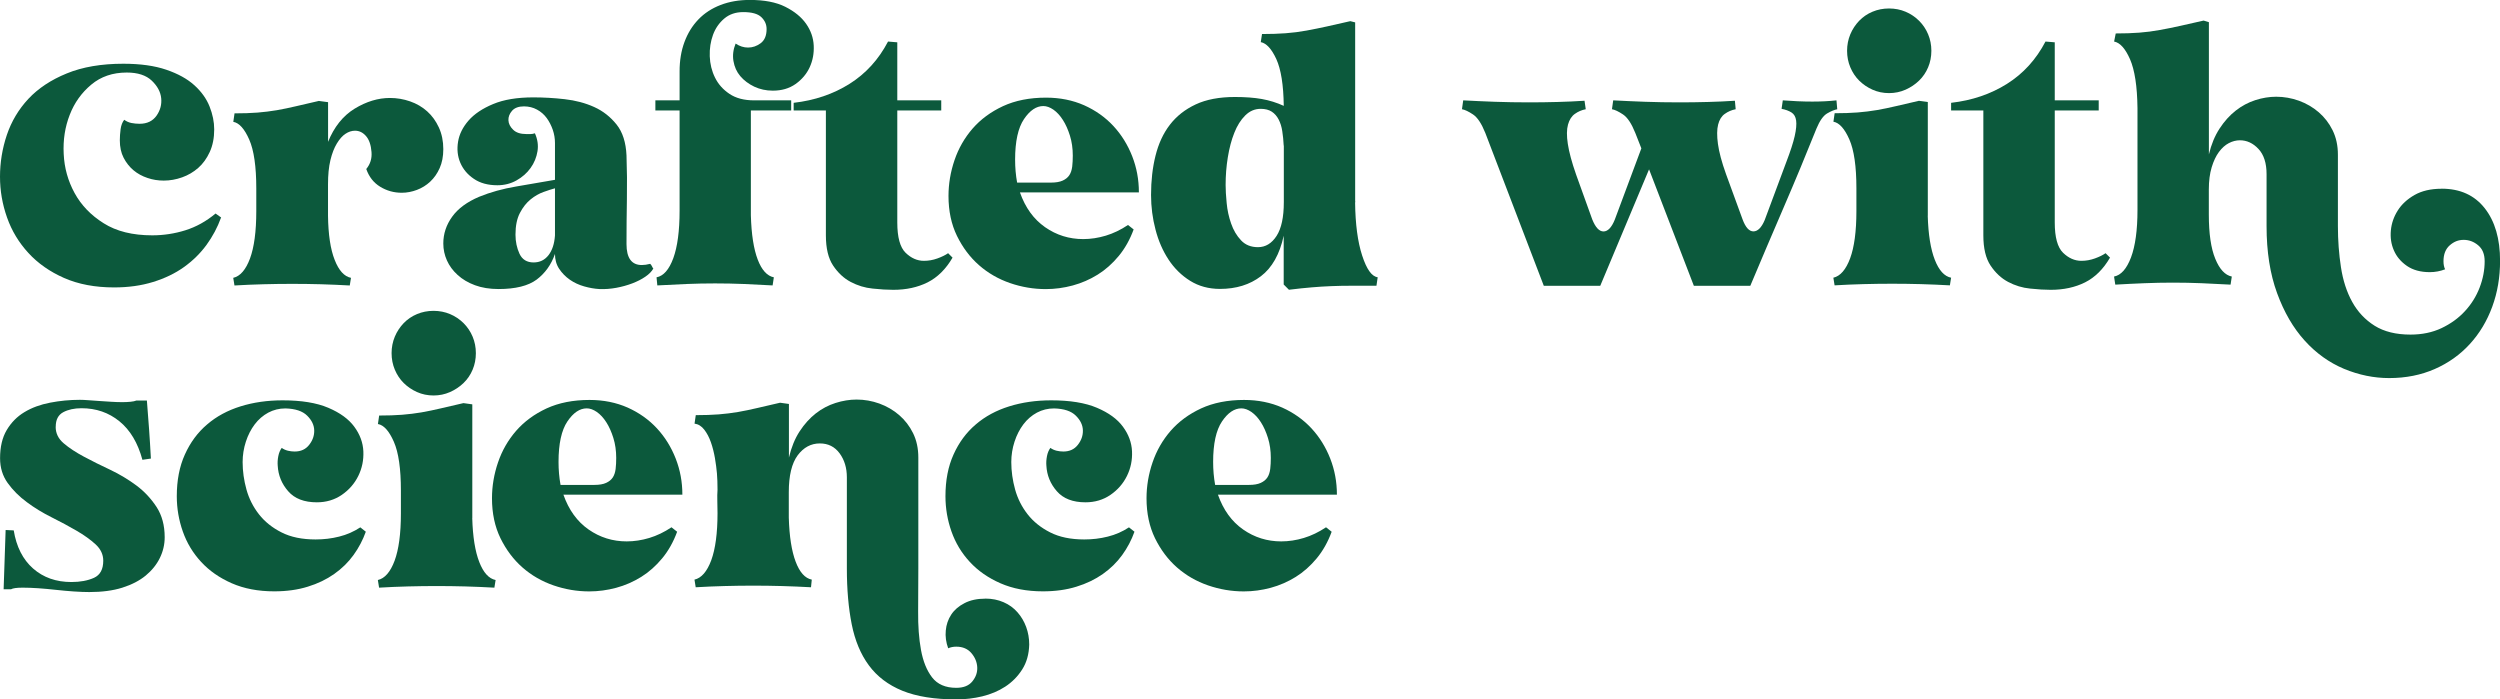
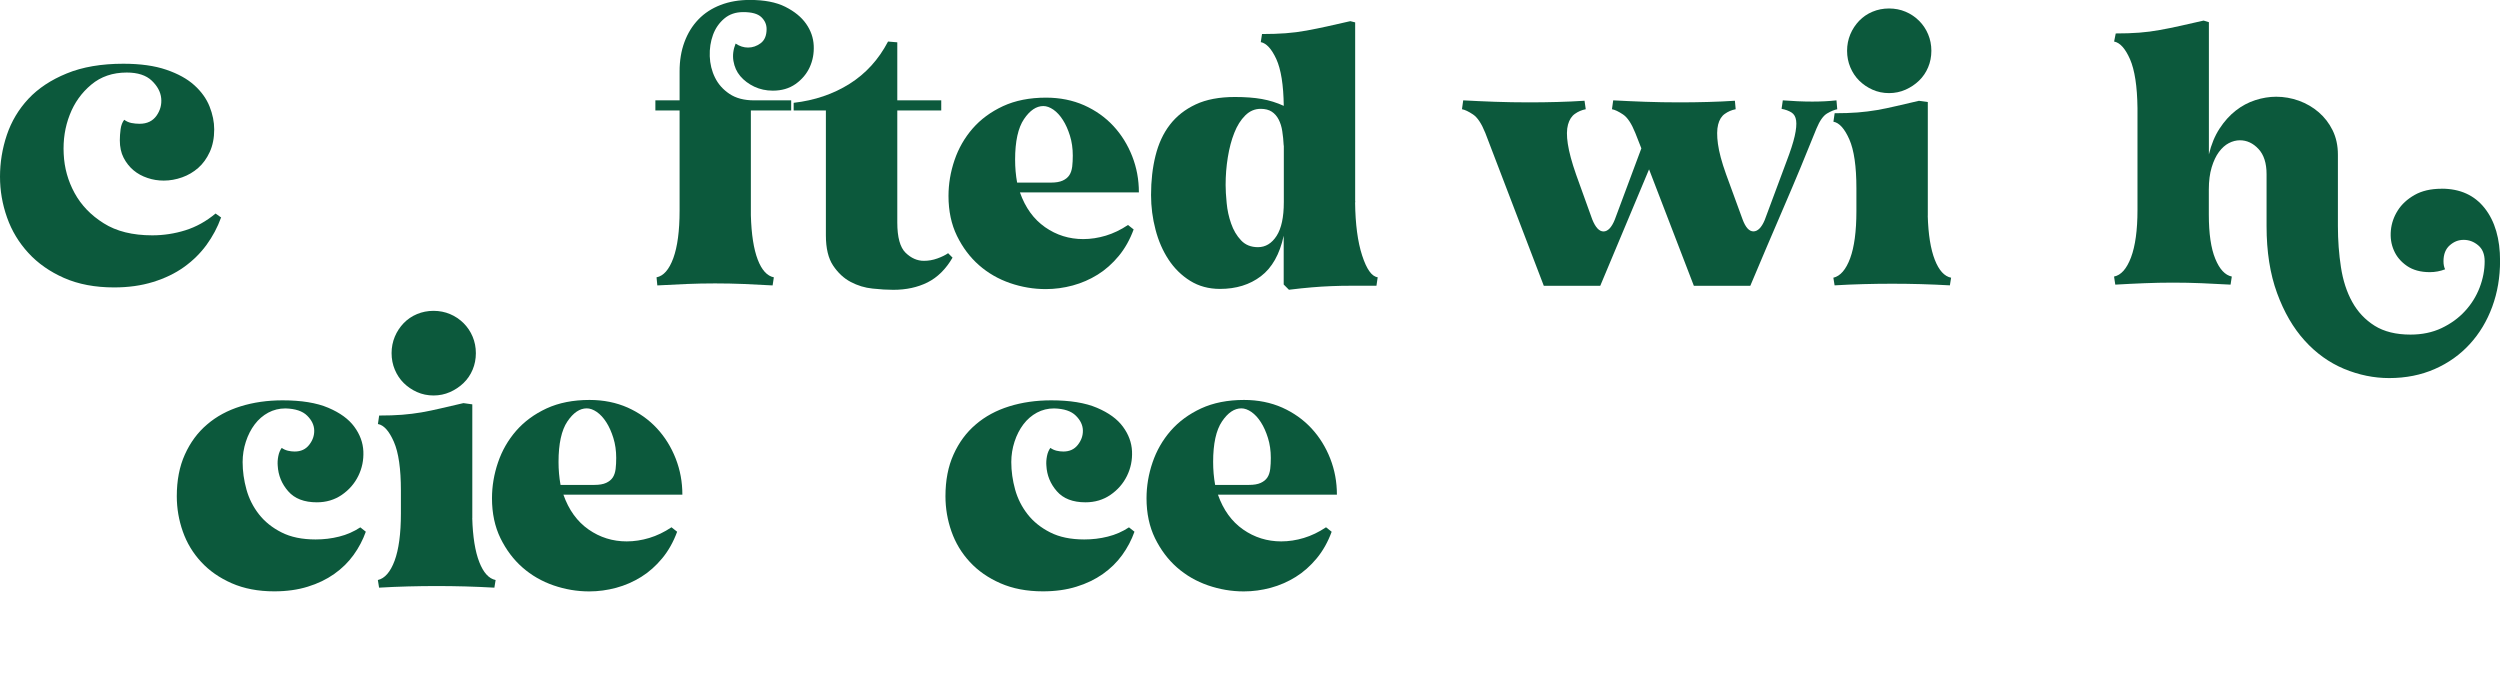
<svg xmlns="http://www.w3.org/2000/svg" fill="none" viewBox="0 0 504 141" height="141" width="504">
  <path fill="#0C593C" d="M44.555 43.882C43.85 45.839 42.871 47.665 41.631 49.374C40.379 51.083 38.865 52.57 37.077 53.848C35.289 55.127 33.214 56.118 30.852 56.849C28.489 57.579 25.879 57.944 23.008 57.944C19.158 57.944 15.804 57.305 12.92 56.04C10.049 54.775 7.648 53.092 5.729 51.005C3.811 48.917 2.362 46.53 1.423 43.856C0.47 41.169 0 38.429 0 35.612C0 32.794 0.457 29.937 1.383 27.198C2.31 24.459 3.759 22.032 5.729 19.919C7.713 17.806 10.284 16.097 13.455 14.806C16.626 13.501 20.437 12.849 24.874 12.849C28.294 12.849 31.178 13.253 33.54 14.062C35.902 14.871 37.781 15.914 39.191 17.193C40.6 18.471 41.618 19.893 42.245 21.458C42.871 23.037 43.184 24.576 43.184 26.089C43.184 27.824 42.884 29.337 42.284 30.642C41.684 31.946 40.913 33.016 39.961 33.851C39.008 34.686 37.925 35.325 36.711 35.755C35.498 36.186 34.258 36.408 33.018 36.408C31.883 36.408 30.786 36.238 29.729 35.873C28.672 35.52 27.733 35.012 26.923 34.334C26.114 33.655 25.449 32.82 24.927 31.816C24.405 30.811 24.157 29.637 24.157 28.281C24.157 27.576 24.209 26.833 24.313 26.05C24.418 25.267 24.666 24.628 25.044 24.146C25.475 24.472 25.971 24.694 26.506 24.798C27.054 24.902 27.589 24.954 28.137 24.954C29.651 24.954 30.786 24.407 31.556 23.324C32.313 22.241 32.626 21.067 32.496 19.789C32.365 18.51 31.726 17.336 30.59 16.253C29.455 15.171 27.772 14.623 25.553 14.623C22.734 14.623 20.346 15.432 18.401 17.062C16.444 18.693 14.995 20.715 14.056 23.154C13.103 25.593 12.698 28.215 12.842 31.033C12.972 33.851 13.703 36.473 15.034 38.912C16.365 41.352 18.31 43.386 20.894 45.004C23.465 46.635 26.728 47.443 30.695 47.443C32.966 47.443 35.197 47.104 37.364 46.426C39.53 45.748 41.566 44.626 43.458 43.047L44.594 43.856L44.555 43.882Z" />
-   <path fill="#0C593C" d="M66.101 28.685C67.341 25.593 69.155 23.337 71.504 21.902C73.866 20.467 76.228 19.75 78.617 19.75C80.026 19.75 81.383 19.984 82.688 20.441C83.993 20.897 85.129 21.563 86.108 22.437C87.087 23.311 87.87 24.393 88.47 25.685C89.07 26.989 89.37 28.45 89.37 30.068C89.37 31.529 89.122 32.807 88.639 33.89C88.157 34.973 87.517 35.886 86.734 36.616C85.951 37.347 85.051 37.908 84.046 38.286C83.041 38.664 82.023 38.86 80.992 38.86C79.413 38.86 77.964 38.456 76.646 37.647C75.315 36.838 74.388 35.638 73.84 34.073C74.649 33.094 75.002 31.959 74.897 30.655C74.793 29.246 74.427 28.176 73.801 27.446C73.175 26.715 72.431 26.35 71.569 26.35C70.917 26.35 70.277 26.559 69.664 26.963C69.037 27.368 68.463 28.02 67.915 28.92C67.367 29.82 66.936 30.942 66.61 32.285C66.284 33.642 66.127 35.273 66.127 37.164V43.504C66.179 47.3 66.623 50.261 67.472 52.4C68.307 54.54 69.403 55.74 70.76 56.014L70.512 57.553C68.555 57.449 66.623 57.357 64.705 57.305C62.773 57.253 60.842 57.227 58.897 57.227C56.953 57.227 55.073 57.253 53.129 57.305C51.171 57.357 49.227 57.436 47.269 57.553L47.021 56.014C48.431 55.688 49.553 54.383 50.401 52.113C51.236 49.844 51.667 46.674 51.667 42.604V37.973C51.667 33.59 51.197 30.303 50.245 28.137C49.292 25.972 48.222 24.772 47.034 24.563L47.282 22.854C49.018 22.854 50.558 22.802 51.915 22.698C53.272 22.593 54.564 22.424 55.817 22.215C57.057 21.993 58.362 21.732 59.719 21.406C61.077 21.08 62.59 20.728 64.274 20.35L66.14 20.597V28.724L66.101 28.685Z" />
-   <path fill="#0C593C" d="M131.067 53.235C131.171 53.235 131.302 53.392 131.432 53.679C131.563 53.979 131.667 54.122 131.719 54.122C131.393 54.722 130.858 55.27 130.088 55.792C129.331 56.314 128.444 56.757 127.452 57.136C126.447 57.514 125.377 57.814 124.241 58.023C123.106 58.231 121.971 58.323 120.822 58.27C119.843 58.218 118.825 58.036 117.768 57.736C116.711 57.436 115.746 56.992 114.884 56.392C114.023 55.792 113.305 55.062 112.731 54.2C112.157 53.34 111.883 52.335 111.883 51.2C111.126 53.366 109.886 55.088 108.189 56.366C106.48 57.631 103.922 58.27 100.502 58.27C98.715 58.27 97.122 58.01 95.752 57.501C94.369 56.992 93.207 56.301 92.254 55.427C91.302 54.566 90.584 53.587 90.101 52.505C89.618 51.422 89.37 50.287 89.37 49.087C89.37 47.13 89.971 45.33 91.158 43.687C92.346 42.03 94.173 40.699 96.6 39.669C98.871 38.743 101.364 38.051 104.078 37.595C106.793 37.138 109.39 36.681 111.883 36.251V28.855C111.883 27.928 111.739 27.041 111.439 26.168C111.139 25.307 110.734 24.511 110.225 23.806C109.703 23.102 109.064 22.528 108.268 22.098C107.485 21.667 106.597 21.445 105.631 21.445C104.548 21.445 103.752 21.745 103.23 22.332C102.708 22.932 102.473 23.572 102.499 24.237C102.525 24.915 102.839 25.554 103.439 26.141C104.039 26.741 104.927 27.028 106.127 27.028H106.936C107.21 27.028 107.511 26.976 107.837 26.872C108.372 28.059 108.555 29.272 108.359 30.485C108.163 31.698 107.706 32.833 106.976 33.851C106.245 34.881 105.292 35.716 104.131 36.368C102.969 37.021 101.677 37.347 100.268 37.347C98.375 37.347 96.783 36.916 95.517 36.042C94.238 35.181 93.338 34.086 92.79 32.794C92.241 31.49 92.098 30.081 92.346 28.568C92.594 27.055 93.299 25.633 94.46 24.302C95.621 22.972 97.279 21.863 99.419 20.976C101.56 20.076 104.261 19.632 107.511 19.632C109.573 19.632 111.687 19.75 113.853 19.997C116.02 20.245 118.003 20.767 119.791 21.576C121.579 22.384 123.08 23.572 124.307 25.111C125.533 26.65 126.186 28.724 126.303 31.333C126.408 34.255 126.434 37.229 126.382 40.23C126.33 43.243 126.303 46.23 126.303 49.204C126.303 52.022 127.334 53.431 129.396 53.431C129.879 53.431 130.454 53.353 131.106 53.183L131.067 53.235ZM107.563 52.909C108.816 52.909 109.808 52.426 110.577 51.448C111.334 50.47 111.765 49.152 111.883 47.469V37.96C111.282 38.116 110.525 38.364 109.612 38.69C108.685 39.017 107.811 39.512 106.976 40.191C106.14 40.869 105.423 41.769 104.822 42.917C104.222 44.052 103.922 45.513 103.922 47.3C103.922 48.709 104.196 50 104.731 51.161C105.279 52.322 106.219 52.909 107.576 52.909H107.563Z" />
  <path fill="#0C593C" d="M148.294 8.779C149.103 9.327 149.951 9.588 150.812 9.588C151.739 9.588 152.587 9.288 153.37 8.701C154.153 8.101 154.545 7.161 154.545 5.857C154.545 4.931 154.192 4.135 153.488 3.457C152.783 2.778 151.569 2.439 149.834 2.439C148.32 2.439 147.041 2.87 146.01 3.744C144.979 4.618 144.222 5.713 143.739 7.031C143.256 8.361 143.034 9.796 143.086 11.336C143.139 12.875 143.491 14.323 144.144 15.64C144.796 16.971 145.775 18.067 147.067 18.928C148.372 19.802 150.016 20.232 152.026 20.232H159.504V22.267H151.374V43.4C151.478 47.248 151.948 50.222 152.757 52.335C153.566 54.448 154.649 55.635 156.007 55.909L155.759 57.54C153.801 57.436 151.869 57.331 149.951 57.253C148.033 57.175 146.088 57.136 144.144 57.136C142.199 57.136 140.333 57.175 138.414 57.253C136.496 57.331 134.525 57.423 132.516 57.54L132.359 55.909C133.768 55.635 134.891 54.357 135.739 52.048C136.574 49.752 137.005 46.556 137.005 42.499V22.267H132.124V20.232H137.005V14.375C137.005 12.21 137.331 10.24 137.984 8.479C138.636 6.718 139.563 5.205 140.79 3.926C142.016 2.648 143.504 1.683 145.266 1.004C147.028 0.326 148.985 -0.013 151.165 -0.013C154.088 -0.013 156.476 0.443 158.316 1.37C160.157 2.296 161.553 3.431 162.506 4.787C163.458 6.144 163.967 7.605 164.046 9.17C164.124 10.749 163.85 12.21 163.237 13.553C162.61 14.91 161.657 16.032 160.392 16.932C159.113 17.832 157.586 18.276 155.798 18.276C154.44 18.276 153.201 18.002 152.052 17.467C150.917 16.919 149.977 16.214 149.246 15.354C148.516 14.492 148.059 13.475 147.863 12.301C147.667 11.14 147.824 9.953 148.307 8.766L148.294 8.779Z" />
  <path fill="#0C593C" d="M192.039 51.931C190.682 54.266 188.998 55.922 187.002 56.927C184.992 57.931 182.695 58.427 180.085 58.427C178.897 58.427 177.514 58.349 175.935 58.179C174.356 58.023 172.881 57.566 171.498 56.836C170.114 56.105 168.94 55.009 167.961 53.548C166.982 52.087 166.499 50.052 166.499 47.456V22.267H160V20.728C164.228 20.245 167.987 18.967 171.263 16.906C174.538 14.845 177.135 12.001 179.028 8.375L180.894 8.531V20.232H189.755V22.267H180.894V44.861C180.894 47.835 181.455 49.87 182.564 50.952C183.674 52.035 184.914 52.583 186.258 52.583C187.184 52.583 188.085 52.426 188.985 52.1C189.886 51.774 190.604 51.422 191.139 51.044L192.039 51.944V51.931Z" />
  <path fill="#0C593C" d="M205.612 38.769C206.695 41.86 208.392 44.195 210.688 45.8C212.985 47.404 215.556 48.2 218.375 48.2C219.889 48.2 221.416 47.965 222.93 47.509C224.444 47.052 225.945 46.335 227.406 45.356L228.542 46.256C227.785 48.317 226.78 50.105 225.527 51.618C224.274 53.131 222.865 54.383 221.299 55.361C219.719 56.34 218.049 57.07 216.261 57.553C214.473 58.036 212.659 58.283 210.819 58.283C208.378 58.283 205.977 57.879 203.628 57.07C201.279 56.262 199.178 55.048 197.364 53.457C195.55 51.865 194.075 49.896 192.927 47.561C191.791 45.226 191.217 42.552 191.217 39.512C191.217 37.073 191.622 34.66 192.431 32.285C193.24 29.898 194.467 27.772 196.085 25.907C197.716 24.041 199.752 22.541 202.219 21.393C204.685 20.258 207.569 19.684 210.884 19.684C213.703 19.684 216.261 20.206 218.571 21.224C220.868 22.254 222.838 23.65 224.47 25.411C226.101 27.172 227.354 29.207 228.254 31.503C229.155 33.812 229.599 36.225 229.599 38.782H205.612V38.769ZM204.646 32.181C204.646 33.76 204.776 35.299 205.051 36.812H211.876C212.855 36.812 213.638 36.681 214.238 36.408C214.839 36.134 215.282 35.768 215.582 35.312C215.883 34.855 216.065 34.281 216.157 33.603C216.235 32.925 216.274 32.181 216.274 31.372C216.274 29.911 216.078 28.568 215.7 27.355C215.321 26.141 214.852 25.072 214.277 24.185C213.703 23.285 213.077 22.606 212.372 22.111C211.667 21.628 210.989 21.38 210.336 21.38C208.927 21.38 207.622 22.254 206.434 24.015C205.246 25.776 204.646 28.503 204.646 32.181Z" />
  <path fill="#0C593C" d="M273.188 40.791C273.24 45.174 273.71 48.761 274.61 51.513C275.511 54.279 276.542 55.74 277.742 55.896L277.494 57.605H272.496C271.06 57.605 269.69 57.631 268.385 57.684C267.08 57.736 265.775 57.814 264.444 57.931C263.113 58.036 261.586 58.205 259.85 58.414L258.793 57.357V47.522C257.984 51.266 256.444 53.979 254.199 55.688C251.954 57.397 249.201 58.244 245.951 58.244C243.68 58.244 241.67 57.697 239.935 56.614C238.199 55.531 236.75 54.109 235.589 52.348C234.427 50.587 233.54 48.565 232.953 46.295C232.352 44.026 232.052 41.691 232.052 39.303C232.052 36.434 232.352 33.786 232.953 31.385C233.553 28.972 234.506 26.898 235.837 25.163C237.168 23.428 238.904 22.058 241.044 21.054C243.184 20.049 245.821 19.554 248.966 19.554C251.028 19.554 252.829 19.684 254.369 19.958C255.909 20.232 257.383 20.689 258.806 21.341C258.754 17.114 258.245 13.971 257.305 11.91C256.352 9.849 255.308 8.714 254.173 8.492L254.421 6.861C256.157 6.861 257.736 6.809 259.171 6.705C260.607 6.6 262.003 6.418 263.361 6.17C264.718 5.922 266.114 5.635 267.55 5.322C268.985 4.996 270.538 4.644 272.222 4.265L273.201 4.513V40.673C273.201 40.673 273.279 40.686 273.279 40.712C273.279 40.738 273.253 40.752 273.201 40.752L273.188 40.791ZM258.793 29.337C258.741 28.307 258.649 27.341 258.506 26.454C258.375 25.554 258.127 24.772 257.775 24.093C257.423 23.415 256.966 22.893 256.392 22.515C255.817 22.137 255.073 21.941 254.16 21.941C252.972 21.941 251.928 22.384 251.028 23.285C250.127 24.185 249.396 25.346 248.835 26.781C248.261 28.215 247.83 29.859 247.53 31.698C247.23 33.538 247.086 35.403 247.086 37.308C247.086 38.286 247.152 39.486 247.295 40.921C247.426 42.356 247.726 43.739 248.196 45.069C248.653 46.4 249.318 47.522 250.192 48.448C251.054 49.374 252.202 49.831 253.612 49.831C255.126 49.831 256.378 49.074 257.357 47.561C258.336 46.048 258.819 43.765 258.819 40.738V29.363L258.793 29.337Z" />
  <path fill="#0C593C" d="M370.427 22.019C369.827 22.124 369.135 22.411 368.352 22.867C367.569 23.324 366.852 24.341 366.199 25.92C364.137 31.072 361.945 36.355 359.608 41.769C357.272 47.182 355.028 52.466 352.861 57.618H341.481L332.45 34.138L322.61 57.618H311.23L299.445 26.82C298.688 24.928 297.866 23.676 296.966 23.076C296.065 22.476 295.321 22.124 294.734 22.019L294.982 20.232C296.992 20.337 299.119 20.441 301.364 20.519C303.608 20.597 305.905 20.637 308.228 20.637C310.186 20.637 312.104 20.61 313.997 20.558C315.889 20.506 317.703 20.428 319.439 20.31L319.687 22.019C318.878 22.176 318.147 22.489 317.494 22.959C316.842 23.415 316.385 24.133 316.111 25.111C315.837 26.089 315.824 27.394 316.072 29.011C316.32 30.642 316.868 32.703 317.742 35.194L320.992 44.221C321.644 45.852 322.401 46.661 323.263 46.661C324.124 46.661 324.894 45.878 325.533 44.3L330.897 29.911L329.684 26.82C328.927 24.928 328.104 23.676 327.204 23.076C326.303 22.476 325.56 22.124 324.972 22.019L325.22 20.232C327.282 20.337 329.436 20.441 331.68 20.519C333.925 20.597 336.222 20.637 338.545 20.637C340.502 20.637 342.421 20.61 344.313 20.558C346.206 20.506 348.02 20.428 349.755 20.31L349.912 22.019C349.103 22.176 348.372 22.489 347.719 22.959C347.067 23.415 346.623 24.133 346.375 25.111C346.127 26.089 346.114 27.394 346.336 29.011C346.558 30.642 347.093 32.664 347.967 35.103L351.295 44.208C351.896 45.839 352.626 46.648 353.488 46.648C354.349 46.648 355.119 45.891 355.759 44.378L360.144 32.599C360.953 30.485 361.514 28.763 361.814 27.433C362.114 26.102 362.206 25.059 362.101 24.302C361.997 23.546 361.683 22.998 361.161 22.672C360.639 22.345 359.987 22.098 359.165 21.941L359.413 20.232C361.475 20.389 363.445 20.48 365.351 20.48C367.086 20.48 368.705 20.402 370.232 20.232L370.388 22.019H370.427Z" />
  <path fill="#0C593C" d="M388.633 43.478C388.737 47.274 389.22 50.235 390.055 52.374C390.891 54.514 391.987 55.714 393.344 55.988L393.096 57.527C391.139 57.423 389.194 57.331 387.237 57.279C385.279 57.227 383.361 57.201 381.468 57.201C379.576 57.201 377.579 57.227 375.661 57.279C373.742 57.331 371.798 57.41 369.853 57.527L369.605 55.988C371.015 55.661 372.137 54.357 372.985 52.087C373.821 49.818 374.251 46.648 374.251 42.578V37.947C374.251 33.564 373.781 30.277 372.829 28.111C371.876 25.946 370.806 24.746 369.618 24.537L369.866 22.828C371.602 22.828 373.142 22.776 374.499 22.672C375.856 22.567 377.148 22.398 378.401 22.189C379.641 21.967 380.946 21.706 382.303 21.38C383.661 21.054 385.175 20.702 386.858 20.323L388.646 20.571V43.491L388.633 43.478ZM380.829 18.771C379.641 18.771 378.519 18.536 377.501 18.08C376.47 17.623 375.582 17.01 374.812 16.253C374.056 15.497 373.455 14.597 373.024 13.566C372.594 12.536 372.372 11.427 372.372 10.24C372.372 9.053 372.594 7.944 373.024 6.914C373.455 5.883 374.056 4.983 374.812 4.187C375.569 3.405 376.47 2.791 377.501 2.361C378.532 1.93 379.641 1.709 380.829 1.709C382.016 1.709 383.139 1.93 384.157 2.361C385.188 2.791 386.088 3.405 386.884 4.187C387.667 4.97 388.281 5.883 388.711 6.914C389.142 7.944 389.364 9.053 389.364 10.24C389.364 11.427 389.142 12.549 388.711 13.566C388.281 14.597 387.667 15.497 386.884 16.253C386.101 17.01 385.188 17.623 384.157 18.08C383.126 18.536 382.016 18.771 380.829 18.771Z" />
-   <path fill="#0C593C" d="M425.383 51.931C424.026 54.266 422.343 55.922 420.346 56.927C418.336 57.931 416.039 58.427 413.429 58.427C412.241 58.427 410.858 58.349 409.279 58.179C407.7 58.023 406.225 57.566 404.842 56.836C403.458 56.105 402.284 55.009 401.305 53.548C400.326 52.087 399.843 50.052 399.843 47.456V22.267H393.344V20.728C397.573 20.245 401.331 18.967 404.607 16.906C407.883 14.845 410.48 12.001 412.372 8.375L414.238 8.531V20.232H423.1V22.267H414.238V44.861C414.238 47.835 414.799 49.87 415.909 50.952C417.018 52.035 418.258 52.583 419.602 52.583C420.529 52.583 421.429 52.426 422.33 52.1C423.23 51.774 423.948 51.422 424.483 51.044L425.383 51.944V51.931Z" />
  <path fill="#0C593C" d="M492.215 38.038C495.961 38.038 498.858 39.356 500.92 41.978C502.982 44.6 504.013 48.135 504.013 52.583C504.013 55.883 503.491 58.975 502.434 61.845C501.377 64.715 499.876 67.219 497.918 69.359C495.961 71.498 493.612 73.18 490.845 74.394C488.078 75.607 485.024 76.22 481.657 76.22C478.564 76.22 475.537 75.594 472.548 74.355C469.573 73.102 466.923 71.211 464.626 68.667C462.316 66.123 460.463 62.927 459.054 59.079C457.644 55.231 456.94 50.731 456.94 45.591V35.103C456.94 32.886 456.392 31.19 455.308 30.029C454.225 28.868 452.972 28.281 451.563 28.281C450.806 28.281 450.062 28.476 449.331 28.855C448.6 29.233 447.935 29.833 447.334 30.642C446.734 31.451 446.251 32.481 445.873 33.733C445.494 34.986 445.299 36.473 445.299 38.208V43.243C445.299 47.091 445.729 50.065 446.604 52.179C447.465 54.292 448.587 55.479 449.931 55.753L449.684 57.383C447.726 57.279 445.794 57.175 443.876 57.096C441.945 57.018 440.013 56.979 438.069 56.979C436.124 56.979 434.245 57.018 432.3 57.096C430.356 57.175 428.398 57.266 426.44 57.383L426.193 55.753C427.602 55.479 428.737 54.2 429.612 51.892C430.473 49.596 430.917 46.4 430.917 42.343V21.785C430.865 17.401 430.356 14.114 429.416 11.949C428.463 9.783 427.393 8.596 426.206 8.375L426.532 6.744C428.268 6.744 429.834 6.692 431.243 6.587C432.653 6.483 434.036 6.3 435.393 6.053C436.75 5.805 438.147 5.531 439.582 5.205C441.018 4.879 442.571 4.526 444.254 4.148L445.312 4.474V31.125C445.794 29.116 446.512 27.381 447.465 25.92C448.418 24.459 449.501 23.259 450.715 22.306C451.928 21.354 453.246 20.65 454.656 20.193C456.065 19.736 457.475 19.502 458.884 19.502C460.45 19.502 461.99 19.776 463.478 20.31C464.966 20.858 466.297 21.628 467.458 22.632C468.62 23.637 469.56 24.85 470.264 26.285C470.969 27.72 471.321 29.363 471.321 31.203V45.591C471.321 48.461 471.53 51.226 471.935 53.874C472.339 56.523 473.096 58.858 474.206 60.866C475.315 62.875 476.816 64.467 478.721 65.667C480.613 66.854 483.028 67.454 485.951 67.454C488.287 67.454 490.362 67.023 492.215 66.15C494.055 65.275 495.635 64.141 496.927 62.732C498.232 61.323 499.21 59.745 499.889 57.983C500.568 56.222 500.907 54.448 500.907 52.661C500.907 51.252 500.476 50.183 499.602 49.452C498.728 48.722 497.762 48.356 496.679 48.356C495.595 48.356 494.708 48.722 493.873 49.452C493.038 50.183 492.607 51.252 492.607 52.661C492.607 53.313 492.711 53.848 492.933 54.292C491.954 54.67 490.923 54.866 489.84 54.866C488 54.866 486.46 54.448 485.246 53.614C484.033 52.779 483.145 51.735 482.61 50.483C482.062 49.243 481.866 47.9 481.997 46.465C482.127 45.03 482.597 43.687 483.38 42.447C484.163 41.195 485.286 40.164 486.76 39.316C488.222 38.482 490.036 38.051 492.202 38.051L492.215 38.038Z" />
-   <path fill="#0C593C" d="M11.223 86.056C11.223 87.36 11.772 88.469 12.855 89.382C13.938 90.308 15.295 91.195 16.927 92.069C18.558 92.943 20.32 93.817 22.212 94.704C24.104 95.604 25.866 96.661 27.498 97.874C29.129 99.087 30.473 100.548 31.569 102.218C32.653 103.901 33.201 105.923 33.201 108.31C33.201 109.771 32.874 111.167 32.222 112.497C31.569 113.828 30.617 115.002 29.377 116.032C28.124 117.063 26.558 117.872 24.666 118.472C22.773 119.072 20.542 119.359 17.997 119.359C17.135 119.359 16.104 119.32 14.904 119.241C13.716 119.163 12.502 119.046 11.289 118.915C10.075 118.785 8.874 118.667 7.713 118.589C6.551 118.511 5.507 118.472 4.581 118.472C3.393 118.472 2.597 118.576 2.219 118.798H0.731L1.135 106.849L2.767 106.927C3.302 110.227 4.607 112.797 6.669 114.61C8.731 116.424 11.302 117.337 14.395 117.337C16.183 117.337 17.697 117.05 18.949 116.489C20.202 115.915 20.816 114.767 20.816 113.032C20.816 111.78 20.294 110.684 19.276 109.745C18.245 108.793 16.953 107.879 15.413 106.979C13.873 106.079 12.202 105.192 10.414 104.292C8.626 103.405 6.956 102.388 5.416 101.24C3.876 100.105 2.584 98.813 1.553 97.378C0.522 95.944 0.013 94.274 0.013 92.382C0.013 90.112 0.457 88.208 1.357 86.695C2.258 85.182 3.445 83.969 4.933 83.082C6.421 82.181 8.144 81.555 10.101 81.177C12.059 80.799 14.056 80.603 16.117 80.603C16.548 80.603 17.109 80.629 17.788 80.681C18.467 80.733 19.197 80.786 19.98 80.838C20.764 80.89 21.559 80.942 22.382 80.994C23.191 81.046 23.948 81.073 24.652 81.073C25.253 81.073 25.801 81.046 26.323 80.994C26.832 80.942 27.236 80.864 27.498 80.746H29.612C29.768 82.703 29.925 84.634 30.055 86.551C30.186 88.469 30.317 90.439 30.421 92.448L28.711 92.695C27.785 89.278 26.245 86.695 24.078 84.934C21.912 83.173 19.367 82.299 16.431 82.299C14.969 82.299 13.729 82.573 12.737 83.108C11.732 83.655 11.236 84.621 11.236 86.03L11.223 86.056Z" />
  <path fill="#0C593C" d="M73.749 107.188C73.148 108.871 72.326 110.436 71.269 111.897C70.212 113.358 68.907 114.637 67.367 115.719C65.827 116.802 64.052 117.663 62.042 118.276C60.033 118.902 57.788 119.215 55.295 119.215C52.046 119.215 49.188 118.667 46.721 117.585C44.255 116.502 42.193 115.067 40.548 113.28C38.891 111.493 37.664 109.445 36.855 107.149C36.046 104.853 35.641 102.479 35.641 100.04C35.641 96.844 36.176 94.039 37.272 91.626C38.356 89.213 39.843 87.191 41.749 85.573C43.641 83.942 45.899 82.729 48.496 81.921C51.093 81.112 53.912 80.707 56.953 80.707C60.75 80.707 63.817 81.203 66.179 82.207C68.542 83.212 70.29 84.477 71.426 86.03C72.561 87.569 73.174 89.225 73.253 90.987C73.331 92.748 72.992 94.404 72.235 95.944C71.478 97.483 70.369 98.761 68.907 99.766C67.445 100.77 65.762 101.266 63.87 101.266C61.325 101.266 59.393 100.522 58.101 99.035C56.796 97.548 56.091 95.826 55.987 93.869C55.935 93.269 55.974 92.643 56.104 91.965C56.235 91.287 56.47 90.739 56.796 90.295C57.175 90.569 57.592 90.752 58.062 90.869C58.519 90.974 58.962 91.026 59.406 91.026C60.659 91.026 61.625 90.582 62.33 89.682C63.034 88.782 63.374 87.817 63.347 86.76C63.321 85.704 62.852 84.712 61.925 83.799C60.998 82.873 59.537 82.39 57.54 82.338C56.287 82.338 55.139 82.625 54.082 83.186C53.025 83.76 52.111 84.543 51.354 85.547C50.597 86.551 49.997 87.712 49.566 89.043C49.135 90.373 48.913 91.743 48.913 93.152C48.913 94.991 49.175 96.844 49.684 98.683C50.193 100.522 51.041 102.192 52.202 103.679C53.364 105.166 54.891 106.392 56.757 107.332C58.623 108.284 60.92 108.753 63.621 108.753C65.253 108.753 66.832 108.571 68.372 108.179C69.912 107.801 71.334 107.175 72.639 106.314L73.775 107.214L73.749 107.188Z" />
  <path fill="#0C593C" d="M95.204 104.423C95.308 108.219 95.791 111.18 96.626 113.319C97.462 115.458 98.558 116.658 99.915 116.932L99.667 118.472C97.71 118.367 95.765 118.276 93.808 118.224C91.85 118.172 89.931 118.146 88.039 118.146C86.147 118.146 84.15 118.172 82.232 118.224C80.313 118.276 78.369 118.354 76.424 118.472L76.176 116.932C77.586 116.606 78.708 115.302 79.556 113.032C80.391 110.762 80.822 107.592 80.822 103.522V98.892C80.822 94.509 80.352 91.221 79.4 89.056C78.447 86.891 77.377 85.69 76.189 85.482L76.437 83.773C78.173 83.773 79.713 83.721 81.07 83.616C82.427 83.512 83.719 83.342 84.972 83.134C86.212 82.912 87.517 82.651 88.874 82.325C90.232 81.999 91.746 81.647 93.429 81.268L95.217 81.516V104.436L95.204 104.423ZM87.4 79.729C86.212 79.729 85.09 79.494 84.072 79.038C83.041 78.581 82.153 77.968 81.383 77.211C80.626 76.455 80.026 75.555 79.595 74.524C79.165 73.494 78.943 72.385 78.943 71.198C78.943 70.011 79.165 68.902 79.595 67.871C80.026 66.841 80.626 65.941 81.383 65.145C82.14 64.362 83.041 63.749 84.072 63.319C85.103 62.888 86.212 62.666 87.4 62.666C88.587 62.666 89.71 62.888 90.728 63.319C91.759 63.749 92.659 64.362 93.455 65.145C94.238 65.928 94.852 66.841 95.282 67.871C95.713 68.902 95.935 70.011 95.935 71.198C95.935 72.385 95.713 73.507 95.282 74.524C94.852 75.555 94.238 76.455 93.455 77.211C92.672 77.968 91.759 78.581 90.728 79.038C89.697 79.494 88.587 79.729 87.4 79.729Z" />
  <path fill="#0C593C" d="M113.579 99.713C114.662 102.805 116.359 105.14 118.656 106.745C120.953 108.349 123.524 109.145 126.343 109.145C127.856 109.145 129.383 108.91 130.897 108.453C132.411 107.997 133.912 107.279 135.374 106.301L136.509 107.201C135.752 109.262 134.747 111.049 133.494 112.562C132.241 114.076 130.832 115.328 129.266 116.306C127.687 117.285 126.016 118.015 124.228 118.498C122.44 118.98 120.626 119.228 118.786 119.228C116.346 119.228 113.945 118.824 111.595 118.015C109.246 117.206 107.145 115.993 105.331 114.402C103.517 112.81 102.042 110.841 100.894 108.506C99.759 106.171 99.184 103.496 99.184 100.457C99.184 98.018 99.589 95.604 100.398 93.23C101.207 90.843 102.434 88.717 104.052 86.851C105.684 84.986 107.719 83.486 110.186 82.338C112.653 81.203 115.537 80.629 118.852 80.629C121.67 80.629 124.228 81.151 126.538 82.168C128.835 83.199 130.806 84.595 132.437 86.356C134.069 88.117 135.321 90.152 136.222 92.448C137.122 94.757 137.566 97.17 137.566 99.727H113.579V99.713ZM112.6 93.126C112.6 94.704 112.731 96.243 113.005 97.757H119.83C120.809 97.757 121.592 97.626 122.192 97.352C122.793 97.078 123.237 96.713 123.537 96.257C123.837 95.8 124.02 95.226 124.111 94.548C124.189 93.869 124.228 93.126 124.228 92.317C124.228 90.856 124.033 89.513 123.654 88.299C123.276 87.086 122.806 86.016 122.232 85.129C121.657 84.229 121.031 83.551 120.326 83.055C119.622 82.573 118.943 82.325 118.29 82.325C116.881 82.325 115.576 83.199 114.388 84.96C113.201 86.721 112.6 89.447 112.6 93.126Z" />
-   <path fill="#0C593C" d="M198.63 120.676C199.987 120.676 201.214 120.924 202.323 121.407C203.432 121.889 204.372 122.568 205.129 123.442C205.886 124.303 206.473 125.294 206.878 126.403C207.282 127.512 207.491 128.686 207.491 129.938C207.439 131.895 206.969 133.564 206.069 134.973C205.168 136.382 204.033 137.53 202.649 138.43C201.266 139.33 199.726 139.969 198.016 140.387C196.307 140.791 194.584 141 192.848 141C188.398 141 184.757 140.413 181.912 139.252C179.067 138.091 176.822 136.382 175.165 134.138C173.507 131.895 172.359 129.129 171.706 125.855C171.054 122.581 170.728 118.824 170.728 114.597V96.231C170.728 94.339 170.245 92.722 169.266 91.391C168.287 90.06 166.956 89.395 165.285 89.395C163.498 89.395 162.01 90.191 160.809 91.795C159.622 93.4 159.021 95.878 159.021 99.231V104.344C159.126 108.14 159.595 111.101 160.405 113.241C161.214 115.38 162.297 116.58 163.654 116.854L163.498 118.393C161.54 118.289 159.595 118.198 157.638 118.146C155.68 118.093 153.762 118.067 151.869 118.067C149.977 118.067 147.98 118.093 146.062 118.146C144.144 118.198 142.199 118.276 140.254 118.393L140.007 116.854C141.416 116.528 142.538 115.224 143.387 112.954C144.222 110.671 144.653 107.514 144.653 103.444C144.653 102.74 144.639 101.957 144.613 101.083C144.587 100.222 144.6 99.427 144.653 98.722C144.653 97.47 144.613 96.374 144.535 95.435C144.457 94.496 144.313 93.452 144.13 92.343C143.935 91.234 143.674 90.178 143.321 89.173C142.969 88.169 142.525 87.321 141.977 86.617C141.429 85.912 140.79 85.508 140.02 85.403L140.268 83.695C142.003 83.695 143.543 83.642 144.9 83.538C146.258 83.434 147.55 83.264 148.803 83.055C150.042 82.834 151.347 82.573 152.705 82.247C154.062 81.921 155.576 81.568 157.259 81.19L159.047 81.438V92.252C159.53 90.191 160.248 88.43 161.201 86.969C162.153 85.508 163.237 84.308 164.45 83.355C165.664 82.403 166.995 81.699 168.431 81.242C169.866 80.786 171.289 80.551 172.698 80.551C174.264 80.551 175.804 80.825 177.292 81.36C178.78 81.907 180.111 82.677 181.272 83.681C182.434 84.686 183.374 85.899 184.078 87.334C184.783 88.769 185.135 90.413 185.135 92.252V114.597C185.135 117.519 185.122 120.415 185.096 123.298C185.07 126.168 185.253 128.738 185.67 131.021C186.088 133.304 186.819 135.143 187.902 136.552C188.985 137.96 190.617 138.665 192.783 138.665C194.245 138.665 195.328 138.234 196.033 137.36C196.737 136.486 197.064 135.547 197.011 134.517C196.959 133.486 196.568 132.534 195.837 131.673C195.106 130.812 194.088 130.368 192.783 130.368C192.183 130.368 191.648 130.473 191.152 130.695C190.721 129.507 190.551 128.307 190.669 127.12C190.773 125.933 191.139 124.864 191.765 123.911C192.392 122.959 193.279 122.189 194.454 121.589C195.615 120.989 197.011 120.689 198.643 120.689L198.63 120.676Z" />
  <path fill="#0C593C" d="M228.711 107.188C228.111 108.871 227.289 110.436 226.232 111.897C225.175 113.358 223.869 114.637 222.33 115.719C220.79 116.802 219.015 117.663 217.005 118.276C214.995 118.902 212.75 119.215 210.258 119.215C207.008 119.215 204.15 118.667 201.684 117.585C199.217 116.502 197.155 115.067 195.511 113.28C193.853 111.493 192.626 109.445 191.817 107.149C191.008 104.853 190.604 102.479 190.604 100.04C190.604 96.844 191.139 94.039 192.235 91.626C193.318 89.213 194.806 87.191 196.711 85.573C198.604 83.942 200.861 82.729 203.458 81.921C206.055 81.112 208.874 80.707 211.915 80.707C215.713 80.707 218.78 81.203 221.142 82.207C223.504 83.212 225.253 84.477 226.388 86.03C227.524 87.569 228.137 89.225 228.215 90.987C228.294 92.748 227.954 94.404 227.197 95.944C226.44 97.483 225.331 98.761 223.869 99.766C222.408 100.77 220.724 101.266 218.832 101.266C216.287 101.266 214.356 100.522 213.064 99.035C211.759 97.548 211.054 95.826 210.949 93.869C210.897 93.269 210.936 92.643 211.067 91.965C211.197 91.287 211.432 90.739 211.759 90.295C212.137 90.569 212.555 90.752 213.024 90.869C213.481 90.974 213.925 91.026 214.369 91.026C215.622 91.026 216.587 90.582 217.292 89.682C217.997 88.782 218.336 87.817 218.31 86.76C218.284 85.704 217.814 84.712 216.887 83.799C215.961 82.873 214.499 82.39 212.502 82.338C211.25 82.338 210.101 82.625 209.044 83.186C207.987 83.76 207.073 84.543 206.316 85.547C205.56 86.551 204.959 87.712 204.529 89.043C204.098 90.373 203.876 91.743 203.876 93.152C203.876 94.991 204.137 96.844 204.646 98.683C205.155 100.522 206.003 102.192 207.165 103.679C208.326 105.166 209.853 106.392 211.719 107.332C213.586 108.284 215.883 108.753 218.584 108.753C220.215 108.753 221.794 108.571 223.334 108.179C224.874 107.801 226.297 107.175 227.602 106.314L228.737 107.214L228.711 107.188Z" />
  <path fill="#0C593C" d="M245.533 99.713C246.617 102.805 248.313 105.14 250.61 106.745C252.907 108.349 255.478 109.145 258.297 109.145C259.811 109.145 261.338 108.91 262.852 108.453C264.365 107.997 265.866 107.279 267.328 106.301L268.463 107.201C267.706 109.262 266.701 111.049 265.449 112.562C264.196 114.076 262.786 115.328 261.22 116.306C259.641 117.285 257.971 118.015 256.183 118.498C254.395 118.98 252.581 119.228 250.741 119.228C248.3 119.228 245.899 118.824 243.55 118.015C241.201 117.206 239.1 115.993 237.285 114.402C235.471 112.81 233.997 110.841 232.848 108.506C231.713 106.171 231.139 103.496 231.139 100.457C231.139 98.018 231.543 95.604 232.352 93.23C233.162 90.843 234.388 88.717 236.007 86.851C237.638 84.986 239.674 83.486 242.14 82.338C244.607 81.203 247.491 80.629 250.806 80.629C253.625 80.629 256.183 81.151 258.493 82.168C260.79 83.199 262.76 84.595 264.392 86.356C266.023 88.117 267.276 90.152 268.176 92.448C269.077 94.757 269.52 97.17 269.52 99.727H245.533V99.713ZM244.568 93.126C244.568 94.704 244.698 96.243 244.972 97.757H251.798C252.777 97.757 253.56 97.626 254.16 97.352C254.76 97.078 255.204 96.713 255.504 96.257C255.804 95.8 255.987 95.226 256.078 94.548C256.157 93.869 256.196 93.126 256.196 92.317C256.196 90.856 256 89.513 255.622 88.299C255.243 87.086 254.773 86.016 254.199 85.129C253.625 84.229 252.998 83.551 252.294 83.055C251.589 82.573 250.91 82.325 250.258 82.325C248.848 82.325 247.543 83.199 246.356 84.96C245.168 86.721 244.568 89.447 244.568 93.126Z" />
</svg>